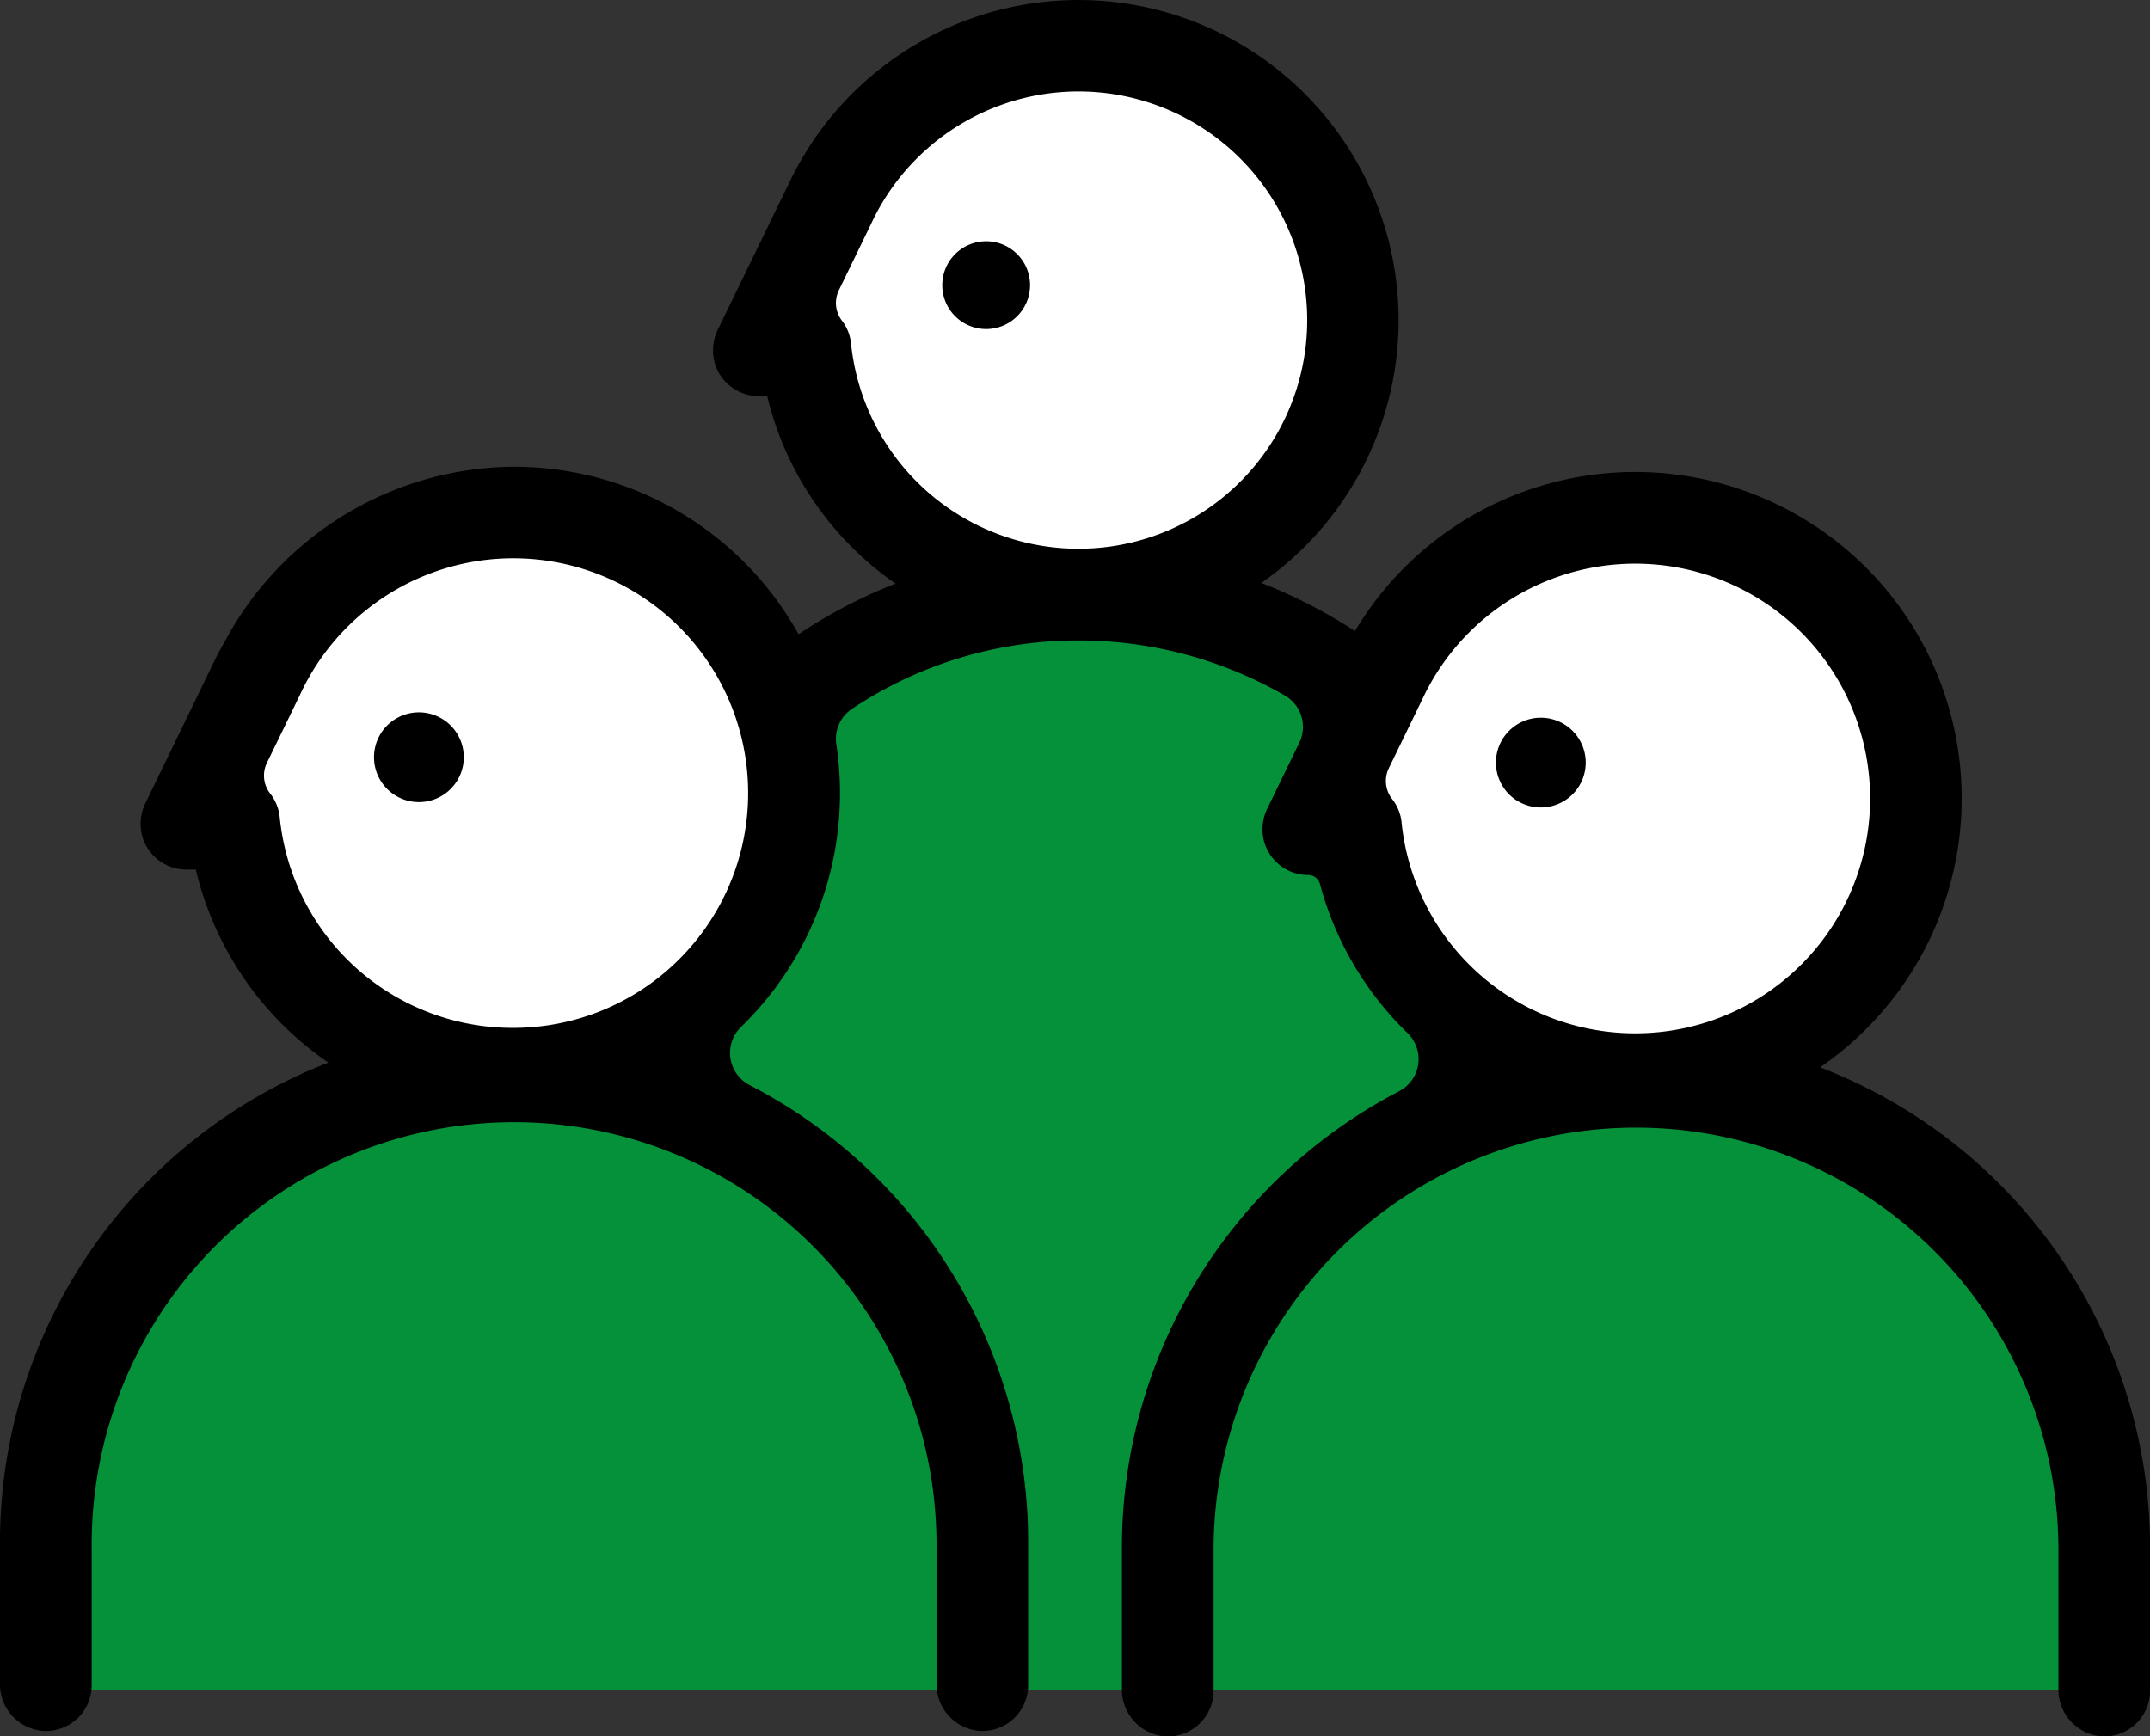
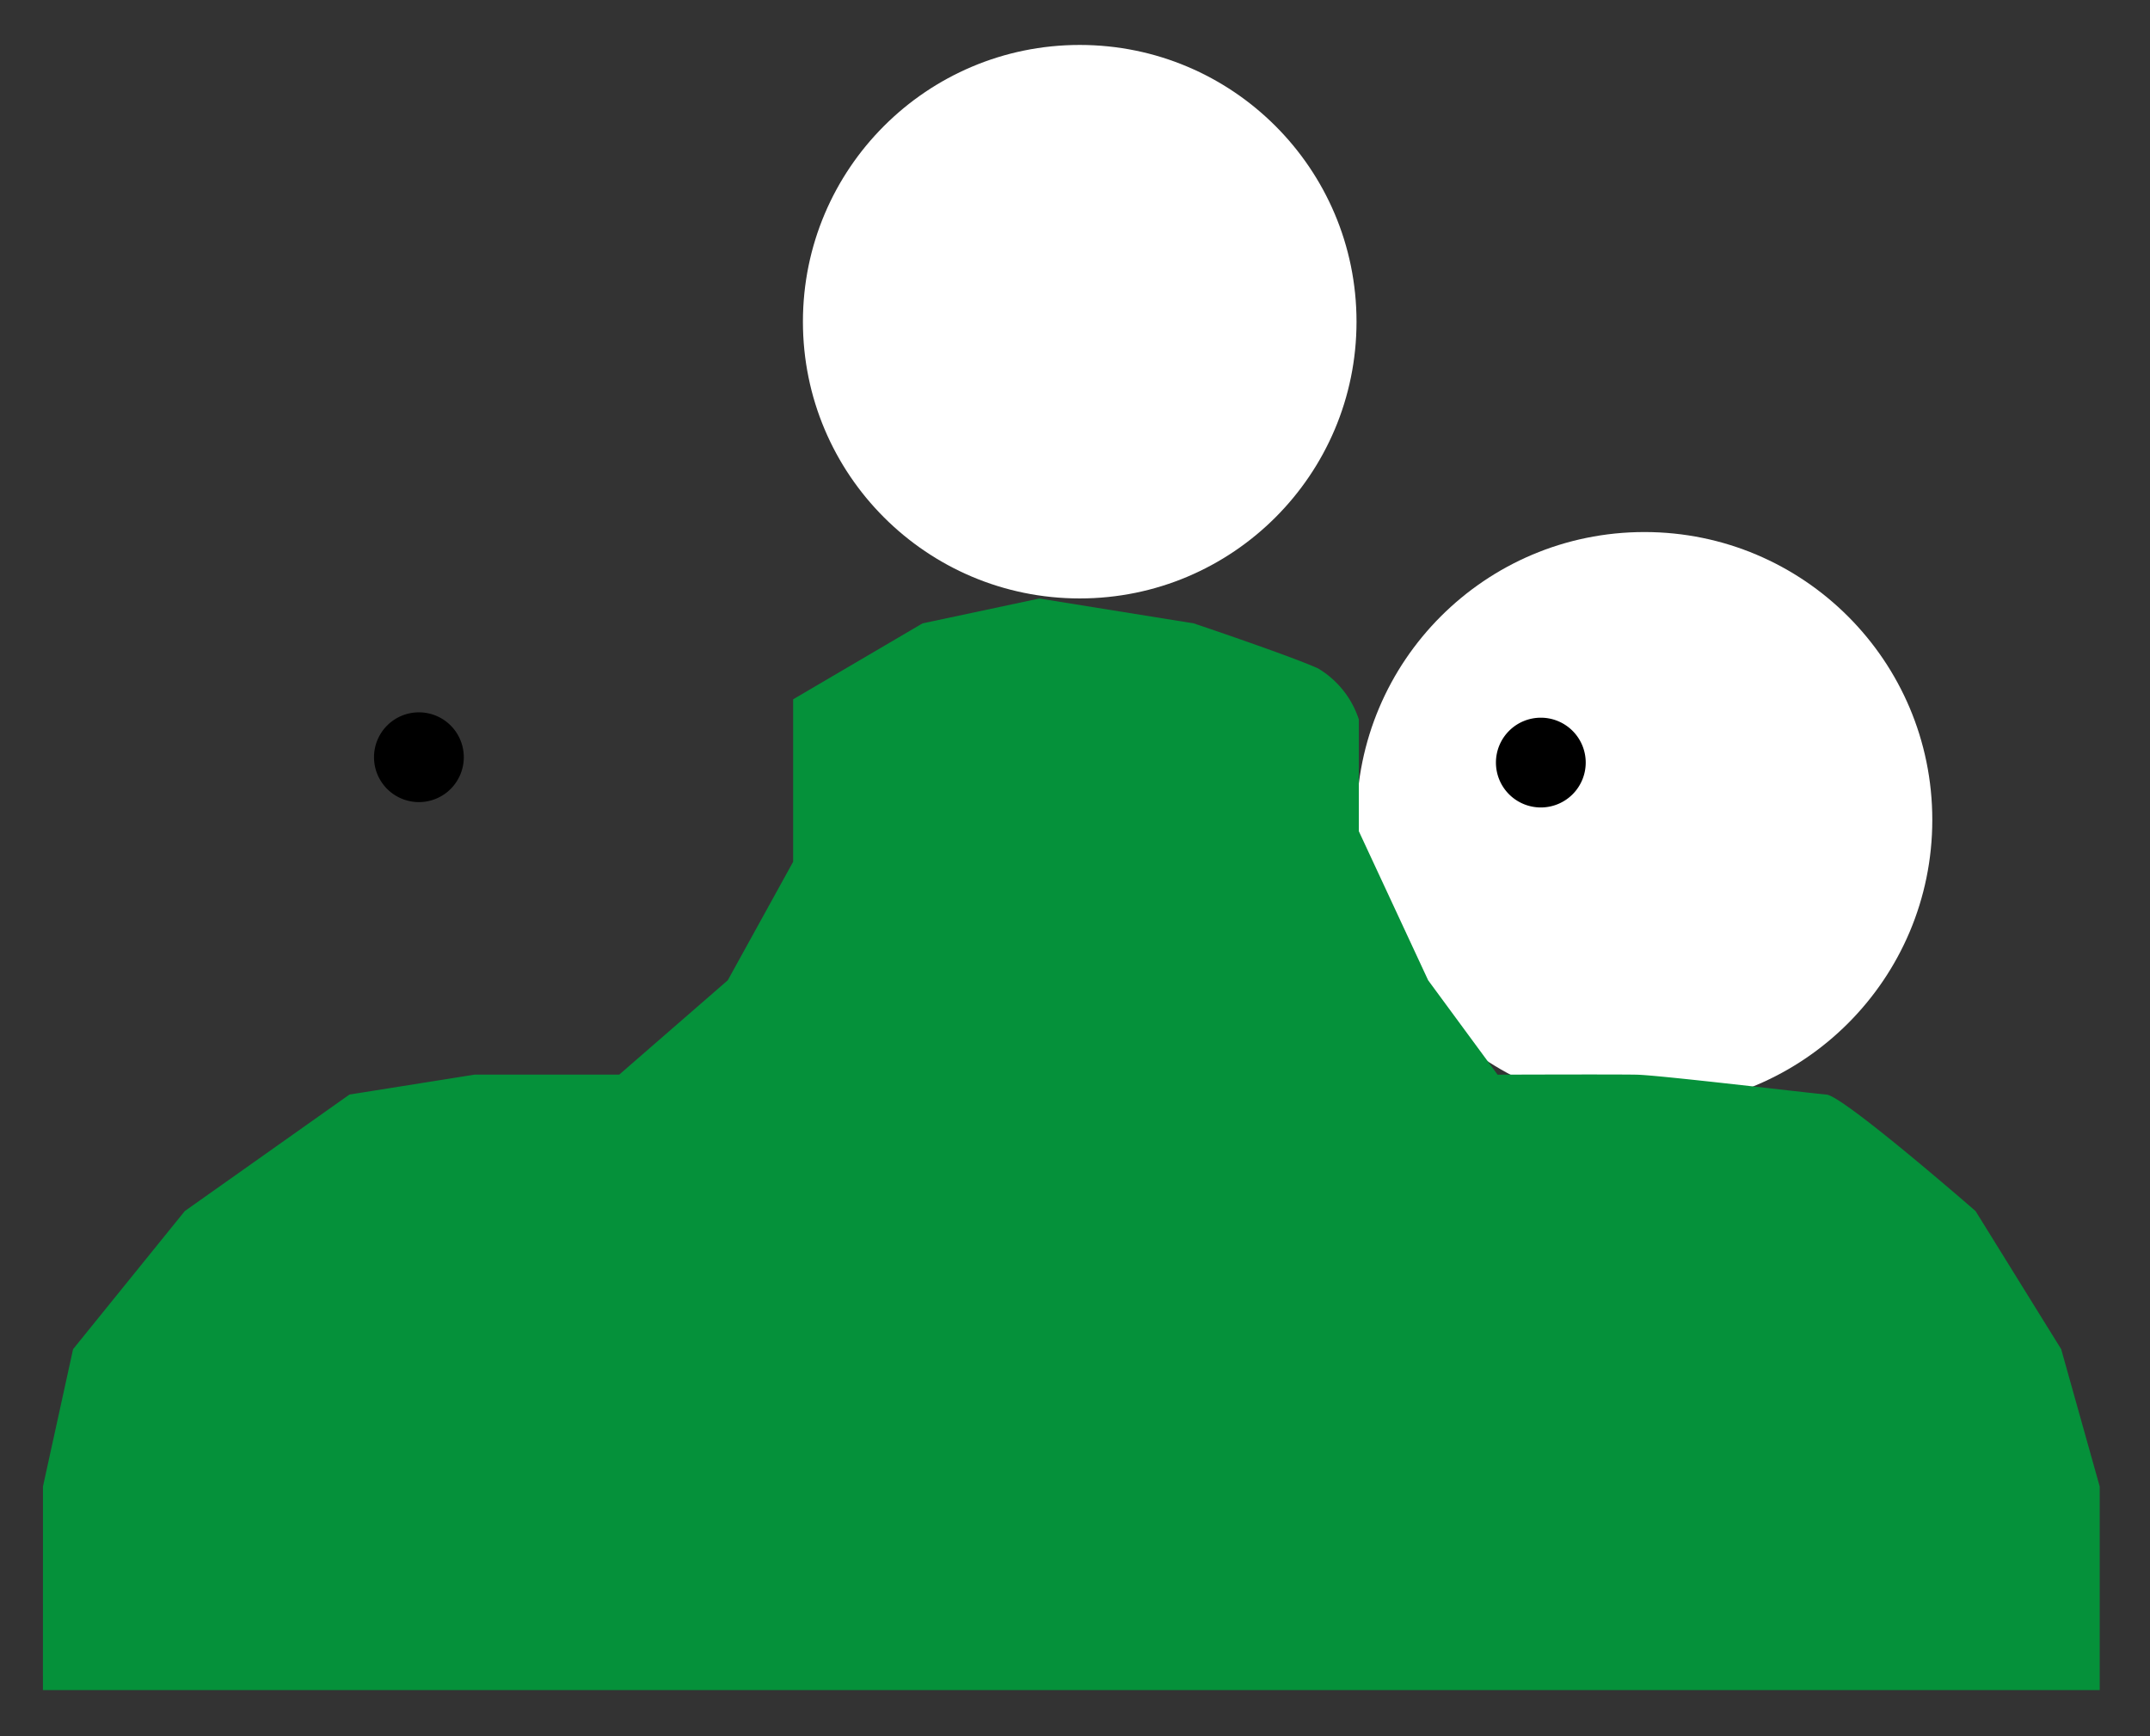
<svg xmlns="http://www.w3.org/2000/svg" width="103.834" height="83.872" viewBox="0 0 103.834 83.872">
  <rect x="0" y="0" width="103.834" height="83.872" fill="#333333" stroke="none" />
  <g id="グループ_677" data-name="グループ 677" transform="translate(0)">
-     <ellipse id="楕円形_7" data-name="楕円形 7" cx="13.368" cy="13.368" rx="13.368" ry="13.368" transform="translate(12.041 24.63)" fill="#fff" />
    <ellipse id="楕円形_8" data-name="楕円形 8" cx="13.368" cy="13.368" rx="13.368" ry="13.368" transform="translate(38.777 2.171)" fill="#fff" />
    <ellipse id="楕円形_9" data-name="楕円形 9" cx="13.903" cy="13.903" rx="13.903" ry="13.903" transform="translate(65.514 25.7)" fill="#fff" />
    <g id="グループ_576" data-name="グループ 576" transform="translate(0)">
      <path id="パス_269" data-name="パス 269" d="M442.677,5130.062h99.332v-9.836l-1.86-6.631-4.135-6.671s-6.375-5.56-7.2-5.629-8.073-.94-9.184-.961-6.7,0-6.7,0l-3.353-4.559-3.348-7.2v-5.4a4.489,4.489,0,0,0-1.971-2.466c-1.379-.621-6.006-2.175-6.006-2.175l-7.453-1.2-5.64,1.2-6.25,3.669v7.847l-3.157,5.724-5.244,4.559h-6.986l-6.039.961-7.955,5.629-5.395,6.671-1.454,6.631Z" transform="translate(-440.604 -5048.423)" fill="#05913a" />
      <g id="グループ_505" data-name="グループ 505" transform="translate(0)">
-         <path id="パス_257" data-name="パス 257" d="M743.963,51.558A15.765,15.765,0,1,0,721.5,30.483a24.338,24.338,0,0,0-4.525-2.323A15.464,15.464,0,1,0,694.143,8.9l-.005.01-3.394,6.982a2.291,2.291,0,0,0-.139,1.726,2.215,2.215,0,0,0,2.1,1.515h.409a15.384,15.384,0,0,0,6.2,9.058,24.342,24.342,0,0,0-4.686,2.445,15.733,15.733,0,0,0-13.952-8.089A15.954,15.954,0,0,0,666.966,30.9l-.4.72L663.1,38.763a2.291,2.291,0,0,0-.139,1.726,2.215,2.215,0,0,0,2.1,1.515h.458a15.687,15.687,0,0,0,6.4,9.324,24.866,24.866,0,0,0-15.859,23.15v6.847a2.265,2.265,0,0,0,2.067,2.285A2.214,2.214,0,0,0,660.49,81.4V74.737a20.4,20.4,0,1,1,40.8-.26v6.847a2.265,2.265,0,0,0,2.067,2.285,2.214,2.214,0,0,0,2.361-2.209V74.477a24.85,24.85,0,0,0-13.461-22.066,1.749,1.749,0,0,1-.4-2.811,15.731,15.731,0,0,0,4.593-13.66,1.748,1.748,0,0,1,.775-1.711,19.653,19.653,0,0,1,10.964-3.293A19.938,19.938,0,0,1,718.12,33.6a1.748,1.748,0,0,1,.691,2.279l-1.53,3.147a2.291,2.291,0,0,0-.139,1.726,2.215,2.215,0,0,0,2.1,1.515.593.593,0,0,1,.571.445,15.675,15.675,0,0,0,4.225,7.19,1.748,1.748,0,0,1-.4,2.807,24.85,24.85,0,0,0-13.393,22.032v6.847a2.264,2.264,0,0,0,2.067,2.285,2.214,2.214,0,0,0,2.361-2.209V75a20.4,20.4,0,1,1,40.8-.26v6.847a2.264,2.264,0,0,0,2.067,2.285,2.214,2.214,0,0,0,2.361-2.209V74.736a24.866,24.866,0,0,0-15.933-23.178M697.164,16.6a2.194,2.194,0,0,0-.43-1.1,1.4,1.4,0,0,1-.168-1.461l1.554-3.2c0-.006.005-.012.008-.018l.007-.014a11.044,11.044,0,1,1-.971,5.791M680.979,49.651a11.3,11.3,0,0,1-11.408-10.178,2.191,2.191,0,0,0-.446-1.122,1.412,1.412,0,0,1-.181-1.484l1.609-3.31c0-.005,0-.011.007-.016l.008-.016a11.342,11.342,0,1,1,10.411,16.126m42.774-9.919a2.188,2.188,0,0,0-.446-1.121,1.412,1.412,0,0,1-.181-1.484l1.609-3.311.007-.016.009-.016a11.344,11.344,0,1,1-1,5.948" transform="translate(-656.062)" />
-         <path id="パス_258" data-name="パス 258" d="M843.166,51.611a2.12,2.12,0,1,0-2.12-2.12,2.12,2.12,0,0,0,2.12,2.12" transform="translate(-795.539 -35.717)" />
        <path id="パス_259" data-name="パス 259" d="M731.657,139.872a2.168,2.168,0,1,0,2.168,2.168,2.168,2.168,0,0,0-2.168-2.168" transform="translate(-711.426 -105.463)" />
        <path id="パス_260" data-name="パス 260" d="M951.907,145.26a2.168,2.168,0,1,0-2.168-2.168,2.168,2.168,0,0,0,2.168,2.168" transform="translate(-877.493 -106.256)" />
      </g>
    </g>
  </g>
</svg>